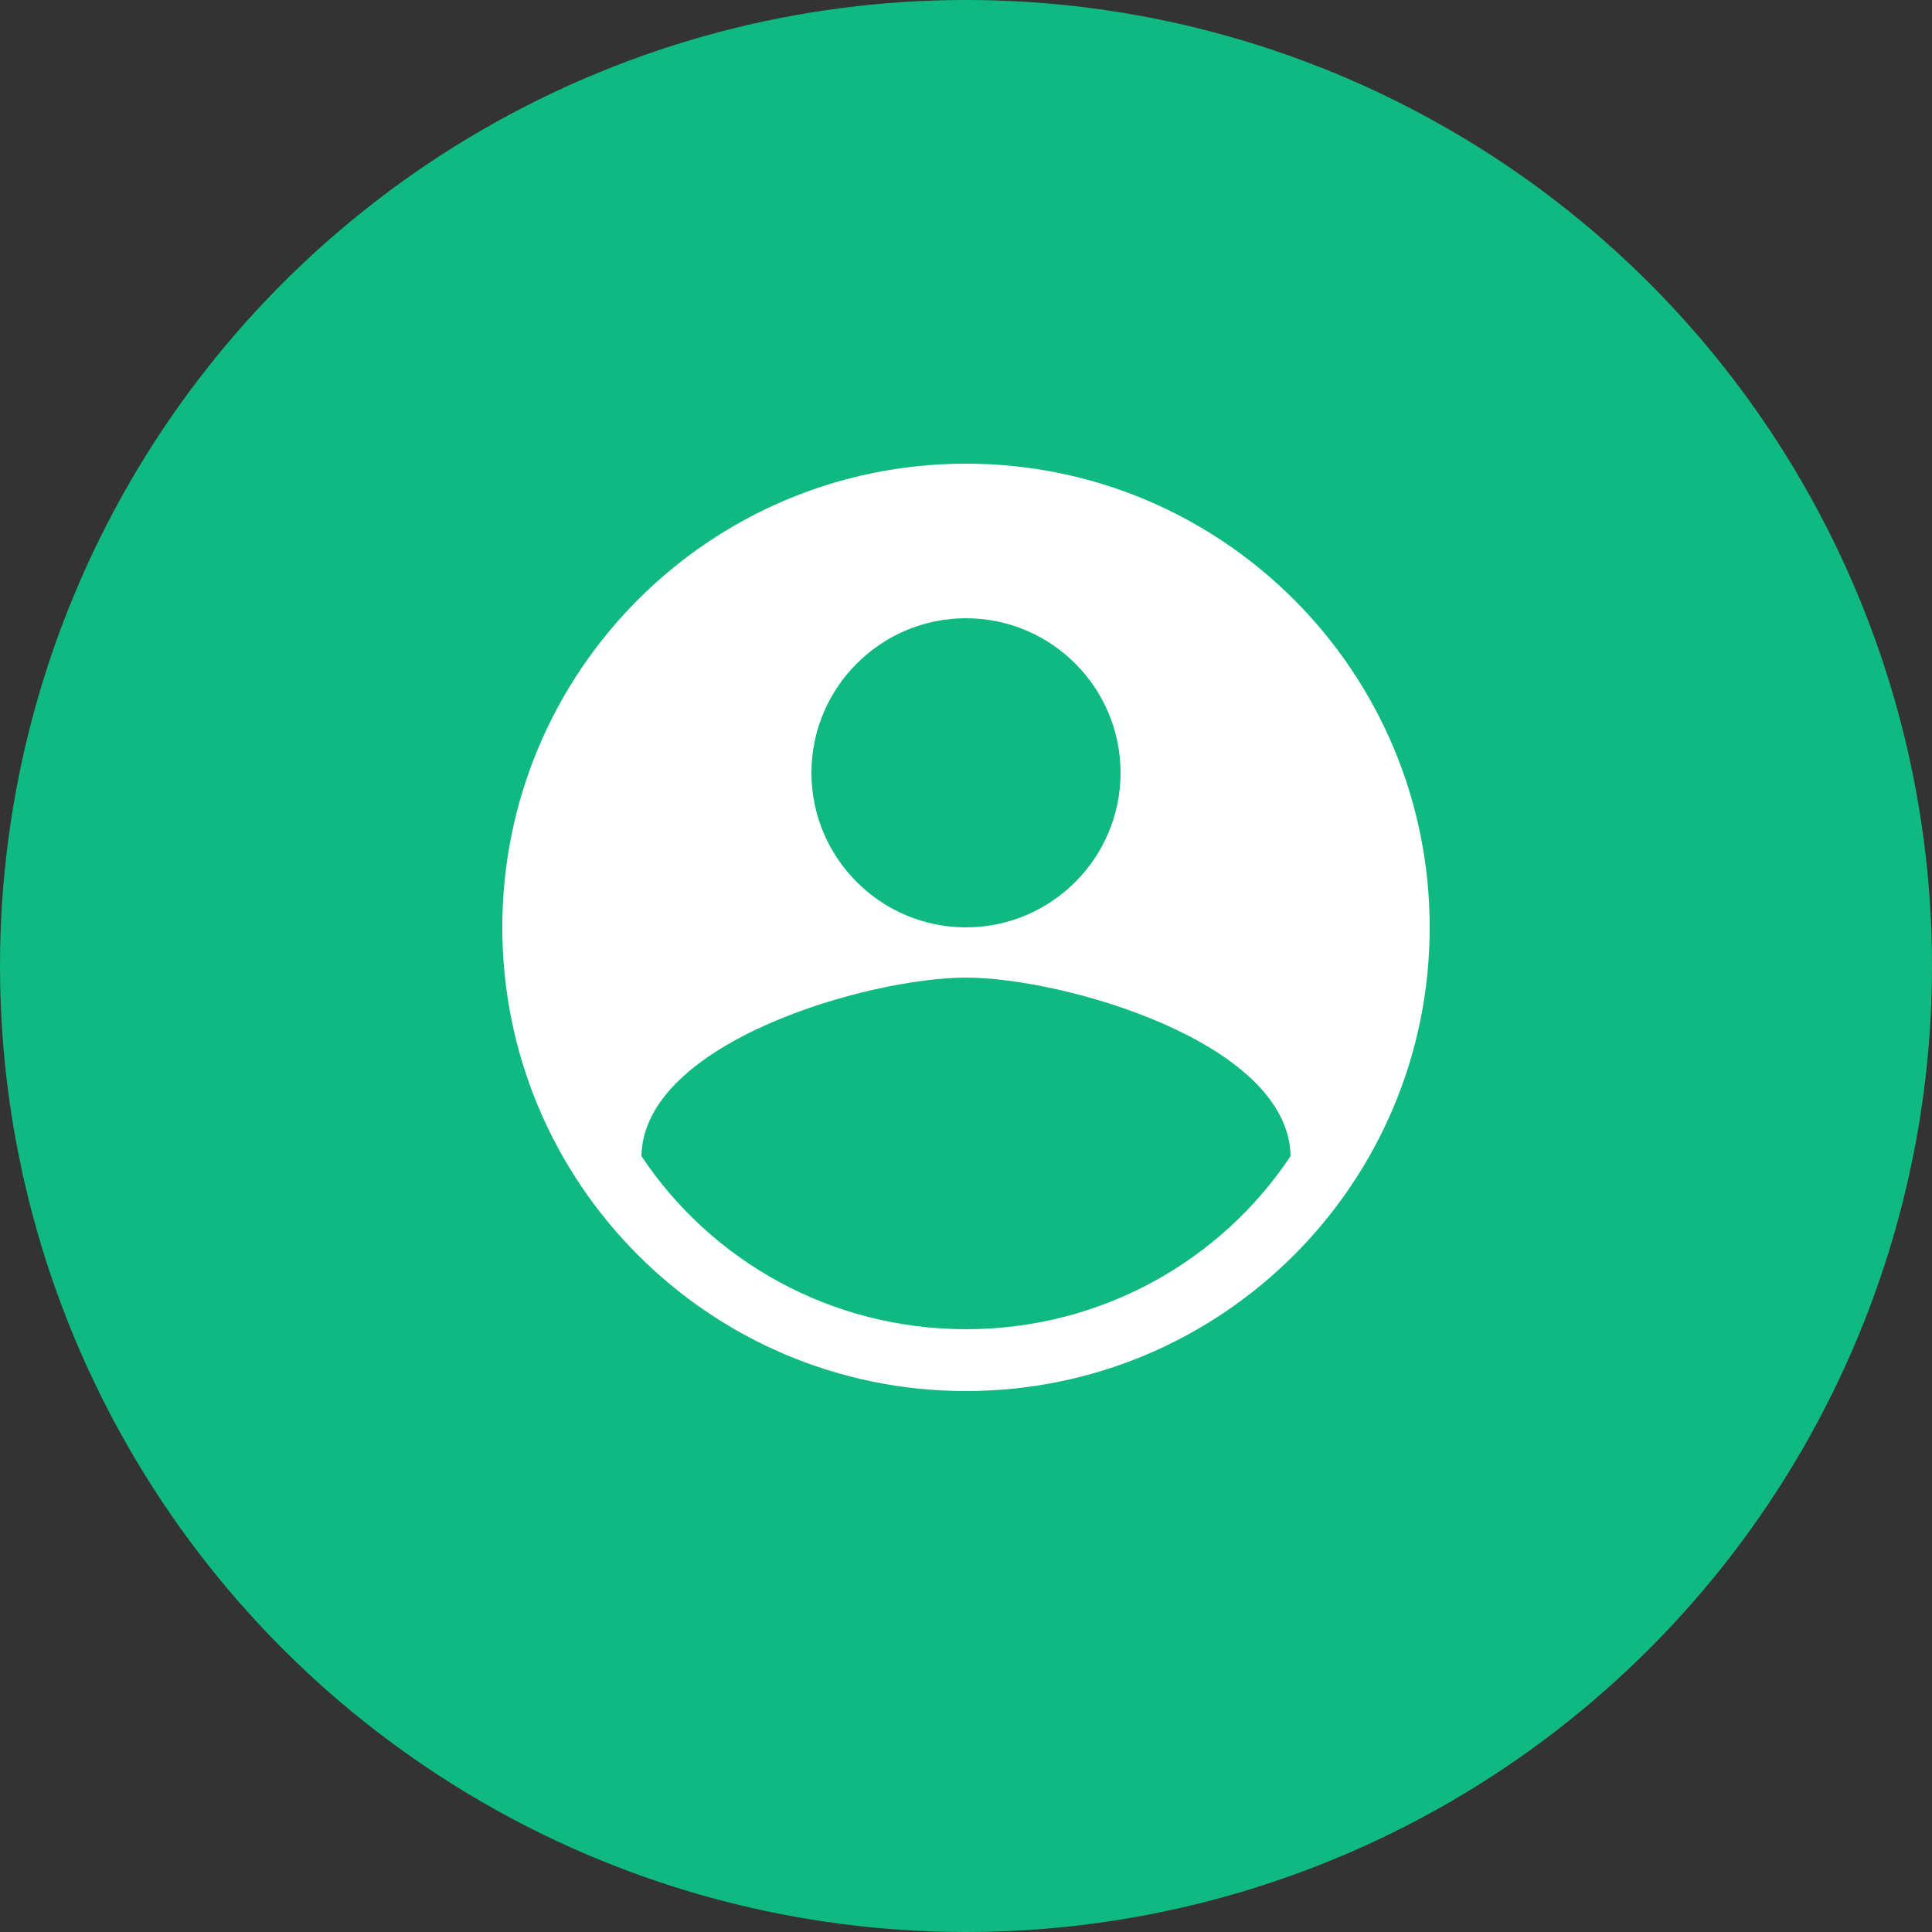
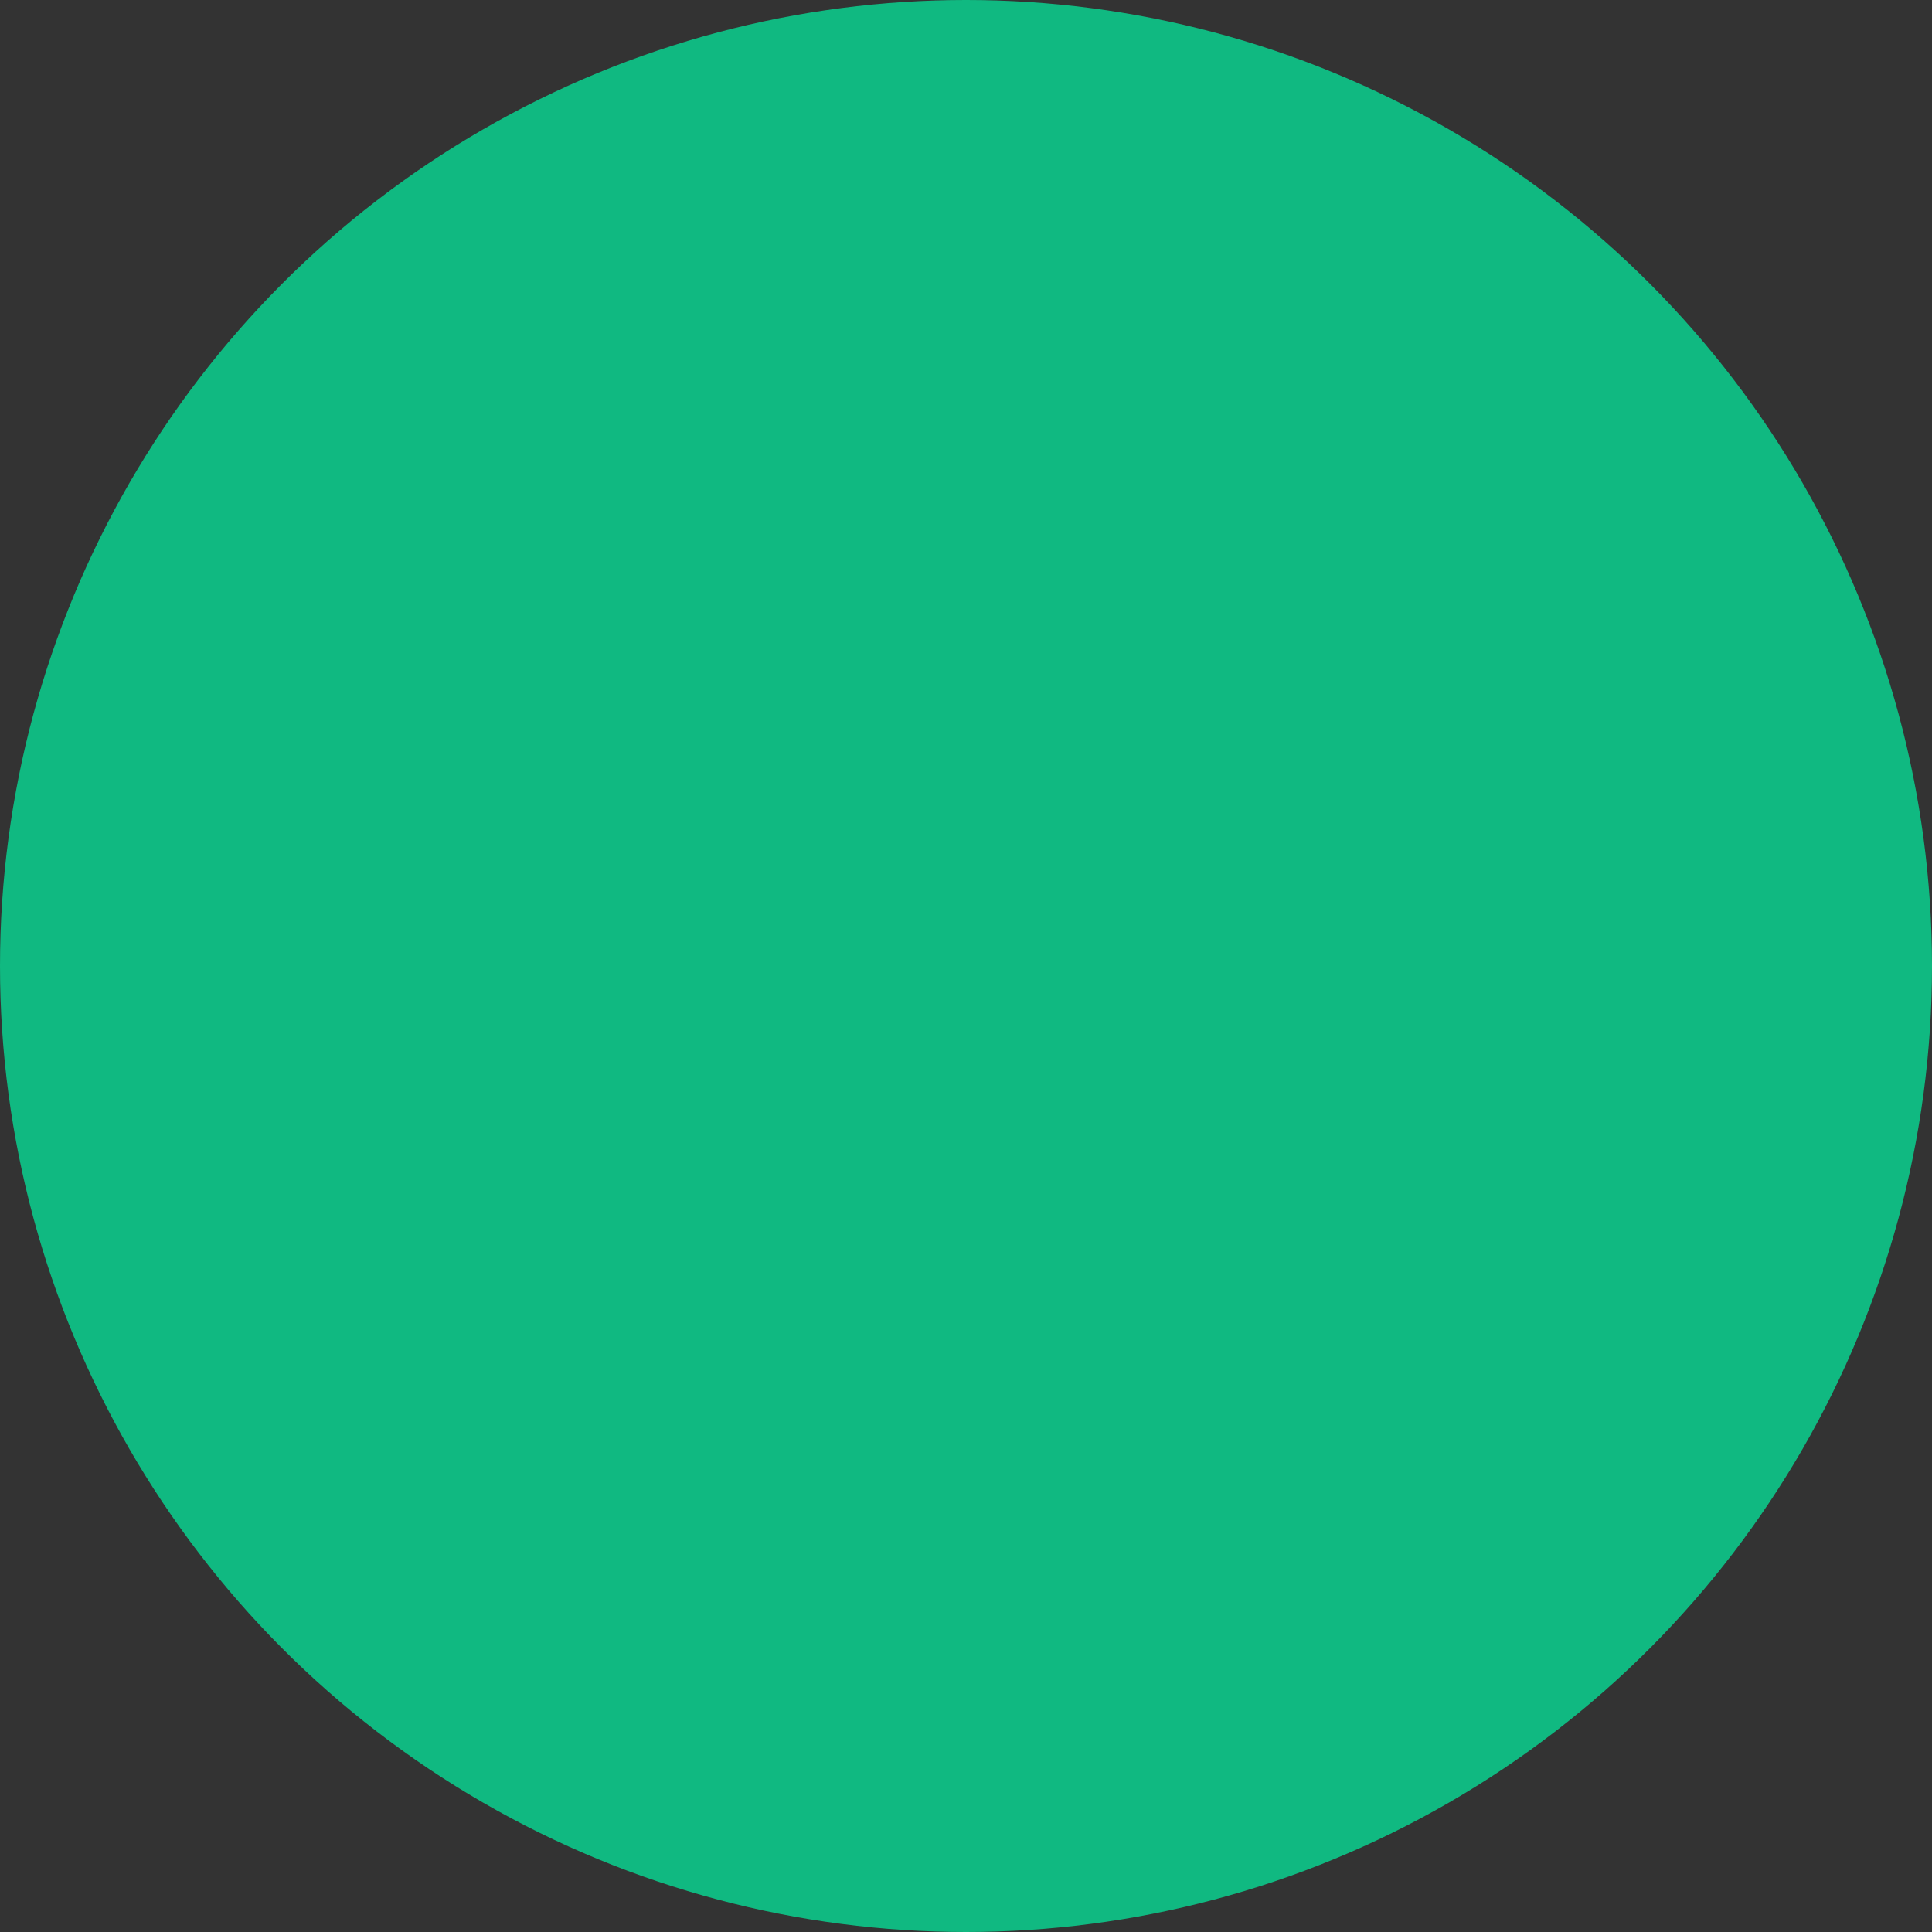
<svg xmlns="http://www.w3.org/2000/svg" width="50" height="50" viewBox="0 0 50 50" fill="none">
  <rect x="0" y="0" width="50" height="50" fill="#333333" stroke="none" />
  <circle cx="25" cy="25" r="25" fill="#10B981" />
-   <path d="M25 12C18.373 12 13 17.373 13 24C13 30.627 18.373 36 25 36C31.627 36 37 30.627 37 24C37 17.373 31.627 12 25 12ZM25 16C27.206 16 29 17.794 29 20C29 22.206 27.206 24 25 24C22.794 24 21 22.206 21 20C21 17.794 22.794 16 25 16ZM25 34.4C21.5 34.4 18.402 32.63 16.6 29.92C16.65 26.96 22.5 25.3 25 25.3C27.5 25.3 33.35 26.96 33.4 29.92C31.598 32.63 28.5 34.4 25 34.4Z" fill="white" />
</svg>